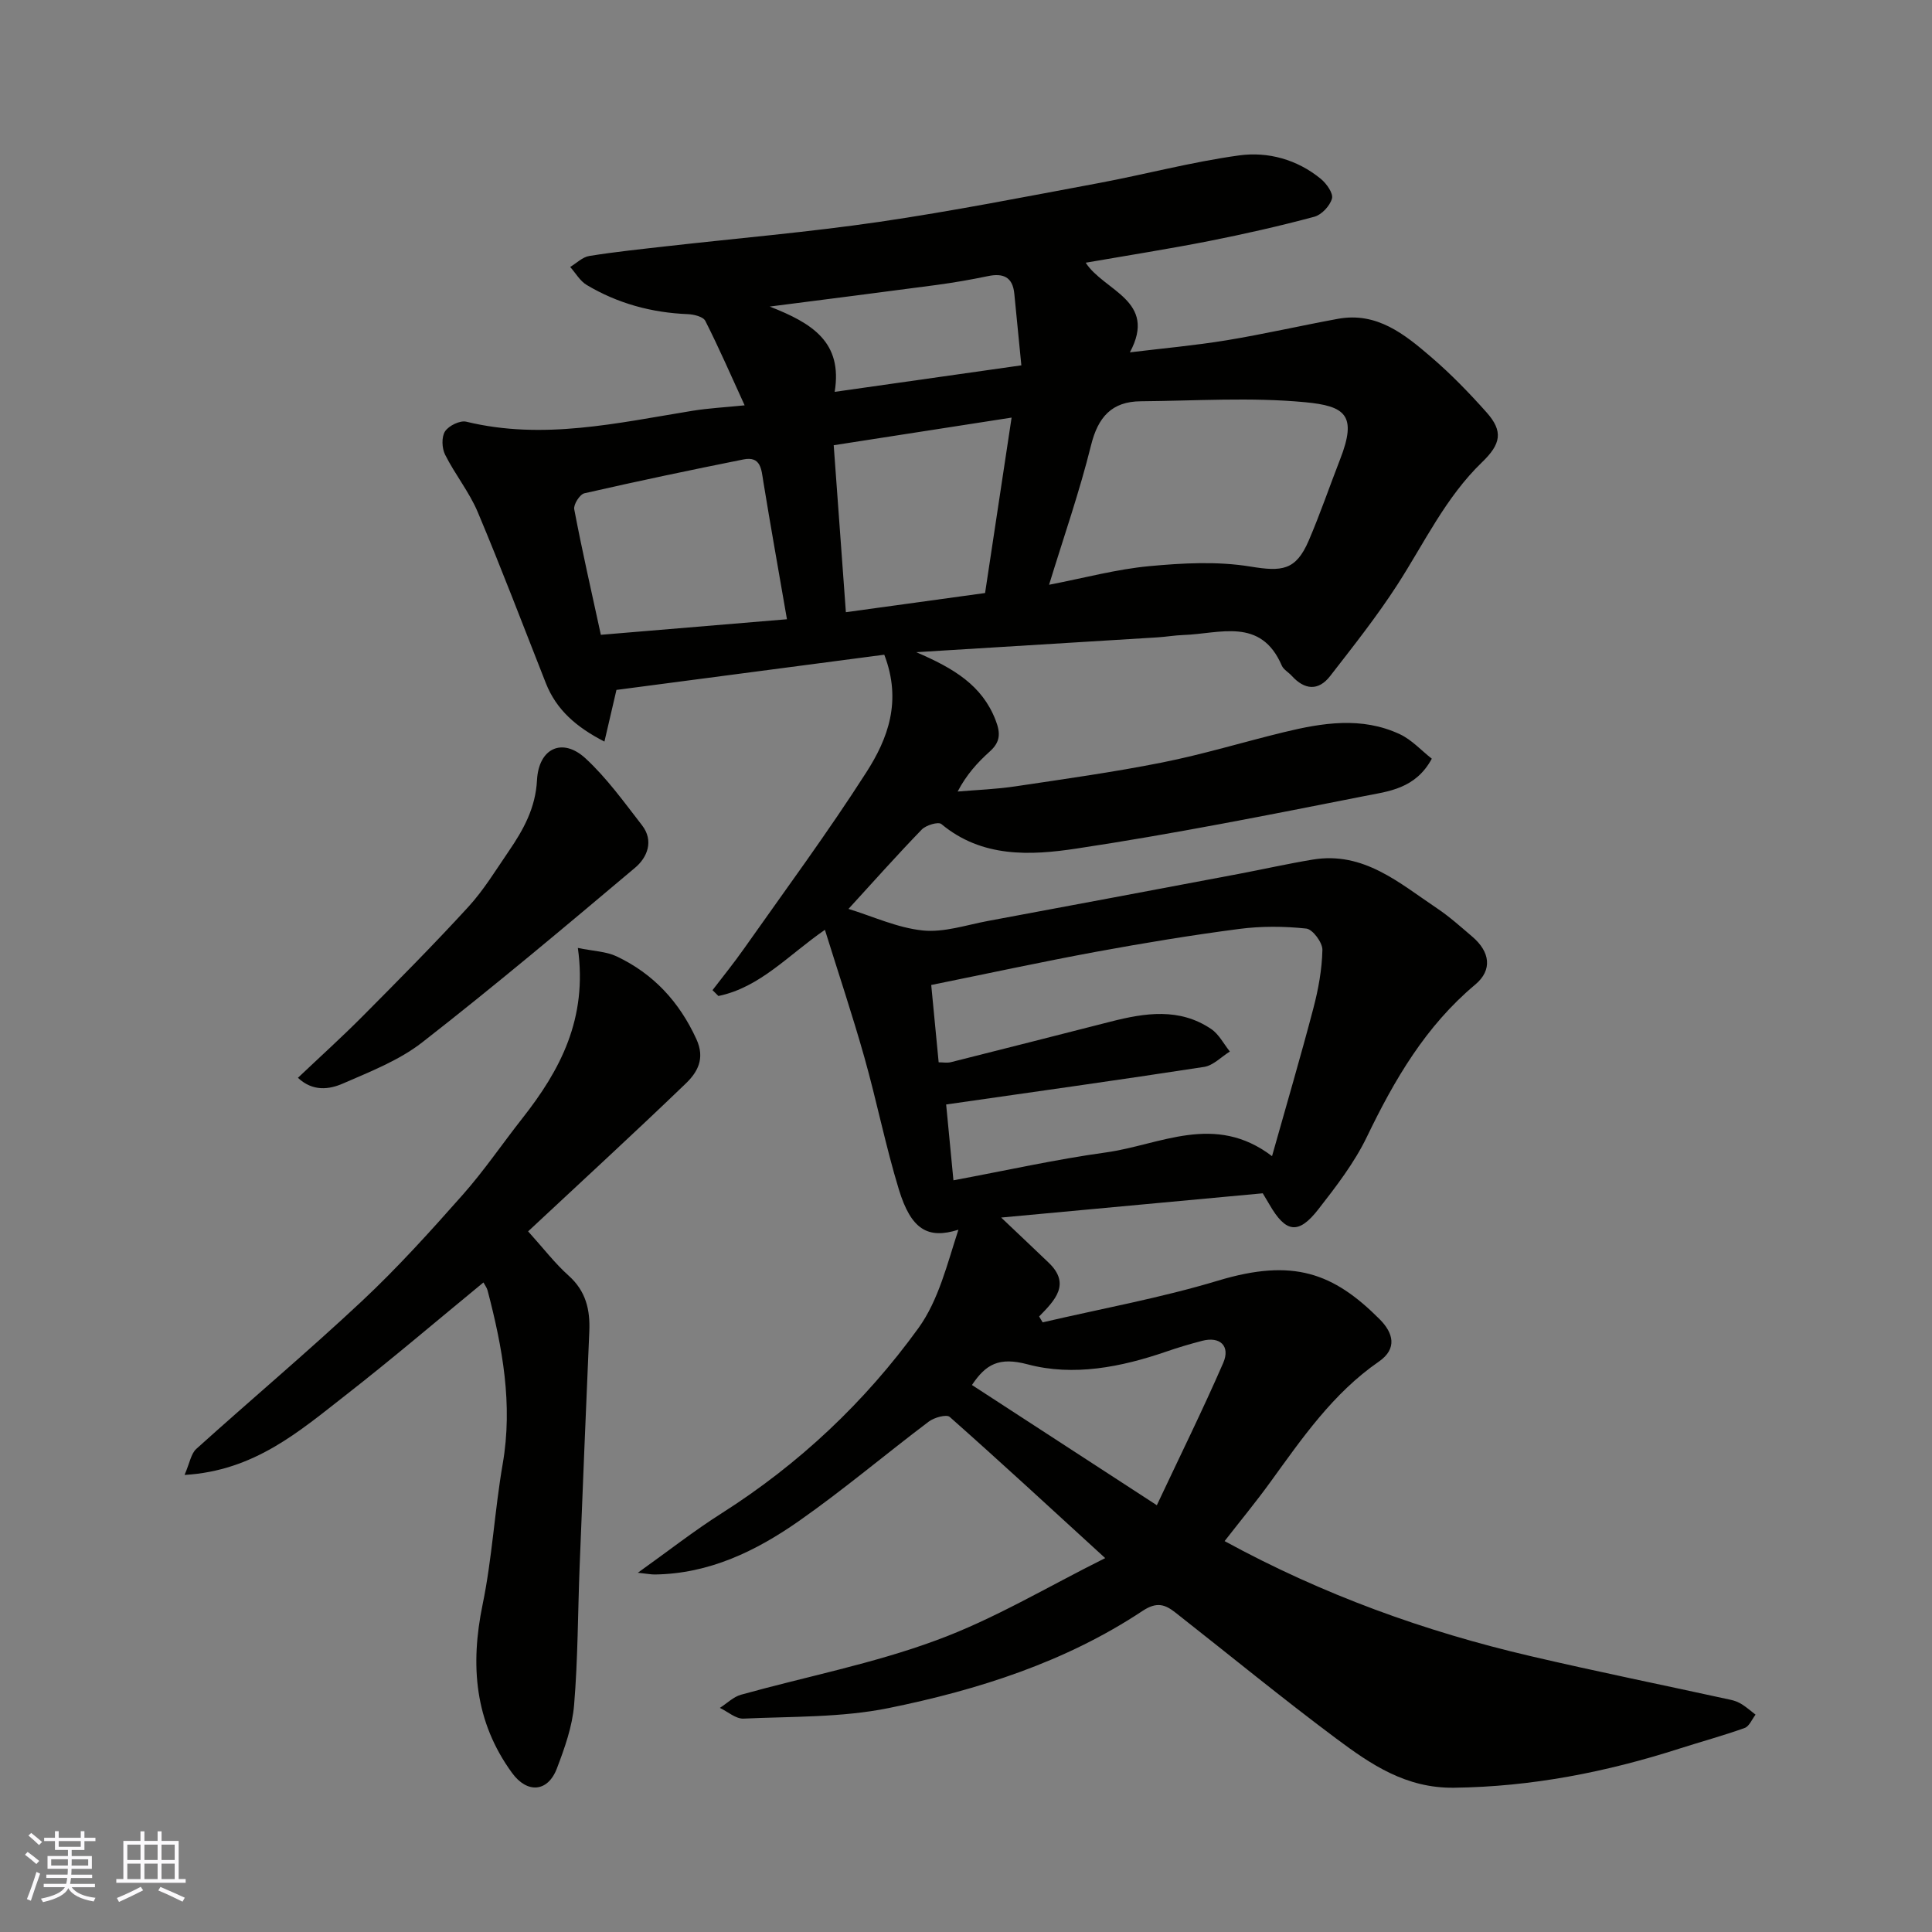
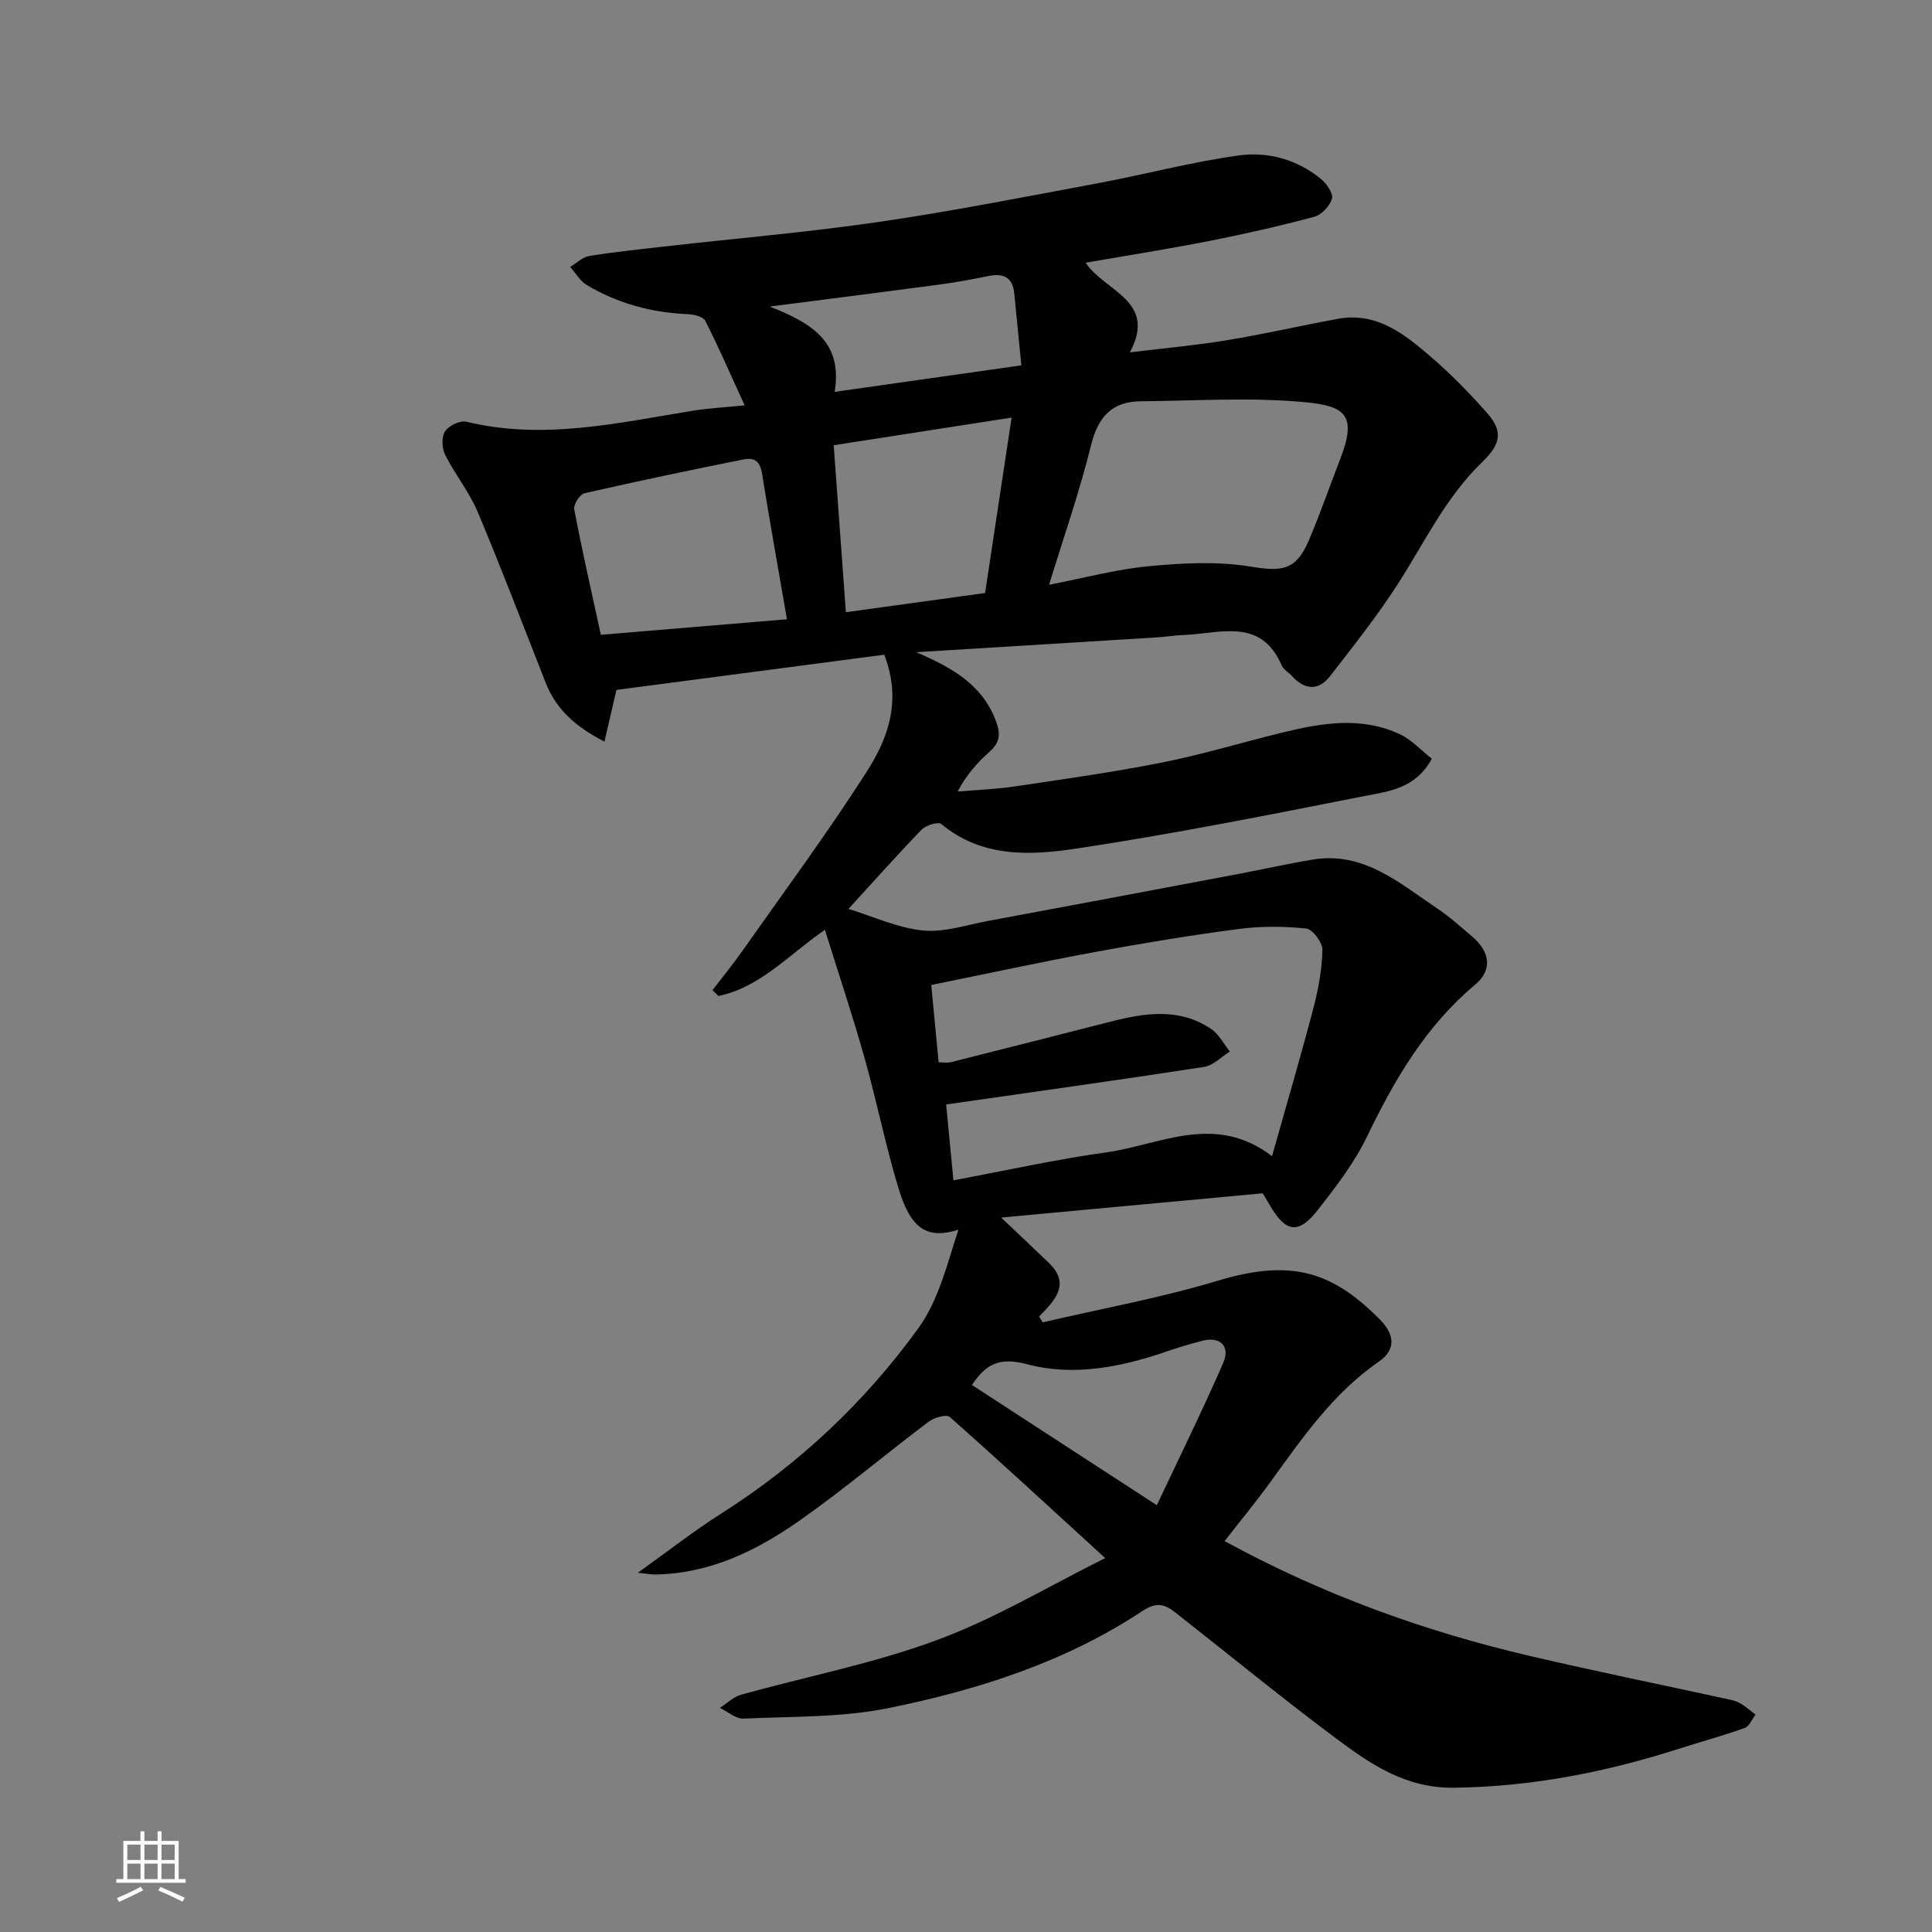
<svg xmlns="http://www.w3.org/2000/svg" enable-background="new 0 0 400 400" viewBox="0 0 400 400">
  <rect x="0" y="0" width="400" height="400" fill="#808080" stroke="none" />
  <g fill="#010100">
    <path d="m228.82 322.59c-11.42-10.45-21.71-19.95-32.19-29.23-.67-.59-3.22.12-4.33.96-9.02 6.8-17.65 14.12-26.89 20.59-8.88 6.22-18.59 10.93-29.84 11.07-.76.01-1.53-.15-3.51-.36 6.37-4.55 11.67-8.71 17.33-12.3 16.05-10.2 29.7-23.06 40.76-38.35 4.2-5.81 5.98-13.37 8.28-20.37-6.33 2-9.79-.02-12.33-8.33-2.75-9.01-4.58-18.29-7.14-27.36-2.46-8.72-5.34-17.31-8.17-26.4-7.55 5.2-13.4 11.91-22.05 13.7-.41-.4-.81-.81-1.22-1.21 2.17-2.84 4.43-5.62 6.48-8.54 8.55-12.14 17.39-24.1 25.39-36.6 4.4-6.87 7.4-14.66 3.69-24.31-18.19 2.39-36.91 4.85-55.45 7.29-.84 3.62-1.57 6.73-2.49 10.7-5.83-3.01-9.94-6.55-12.14-12.13-4.66-11.81-9.16-23.68-14.08-35.37-1.76-4.18-4.73-7.83-6.77-11.91-.67-1.34-.76-3.67-.01-4.82.77-1.18 3.12-2.32 4.41-2 15.86 3.86 31.3.26 46.82-2.26 3.38-.55 6.82-.72 10.8-1.13-2.81-6.14-5.31-11.89-8.14-17.48-.44-.88-2.37-1.35-3.63-1.4-7.49-.3-14.51-2.21-20.93-6.04-1.39-.83-2.29-2.46-3.42-3.73 1.31-.78 2.54-2.04 3.94-2.27 5.32-.86 10.69-1.41 16.05-2.02 14.66-1.66 29.38-2.91 43.97-5.04 15.16-2.22 30.21-5.19 45.28-8 9.76-1.82 19.4-4.41 29.22-5.76 6-.83 12.06.83 16.96 4.86 1.18.97 2.6 2.98 2.3 4.07-.42 1.52-2.15 3.37-3.67 3.77-7.22 1.94-14.53 3.59-21.86 5.04-8.29 1.63-16.65 2.94-25.46 4.47 3.81 5.9 14.92 7.82 9.15 18.56 6.91-.84 13.51-1.43 20.03-2.5 7.71-1.27 15.35-3.03 23.04-4.44 8.07-1.48 13.82 3.2 19.31 7.92 4.09 3.51 7.87 7.41 11.46 11.44 3.51 3.94 2.98 6.56-.93 10.33-7.53 7.26-11.94 16.69-17.51 25.33-4.24 6.57-9.13 12.74-13.93 18.93-2.45 3.16-5.31 2.88-7.96-.04-.67-.74-1.71-1.29-2.07-2.14-4.34-10.06-12.85-6.56-20.34-6.31-1.8.06-3.6.38-5.4.49-16.2 1.01-32.41 2-49.93 3.07 7.8 3.35 13.63 6.86 16.42 14.05 1.08 2.77.98 4.56-1.21 6.52-2.53 2.27-4.82 4.8-6.64 8.28 3.98-.34 7.98-.48 11.92-1.07 10.17-1.52 20.37-2.94 30.45-4.95 8.44-1.68 16.71-4.21 25.09-6.25 8.05-1.96 16.2-3.29 24.09.4 2.48 1.16 4.46 3.38 6.62 5.07-3.38 6.25-8.99 6.76-13.92 7.73-19.84 3.92-39.69 7.87-59.67 10.88-9.53 1.44-19.55 1.92-27.95-5.08-.64-.53-3.18.23-4.06 1.14-5.18 5.35-10.13 10.92-15.17 16.43 5.03 1.54 10.09 3.91 15.35 4.46 4.38.46 9-1.12 13.49-1.96 17.31-3.21 34.61-6.48 51.91-9.74 5.12-.97 10.22-2.12 15.36-2.97 10.55-1.75 17.93 4.86 25.76 10.1 2.58 1.73 4.92 3.84 7.29 5.86 3.66 3.12 4.22 6.89.6 9.92-10.27 8.6-16.72 19.68-22.43 31.52-2.59 5.37-6.35 10.26-10.05 15-4.12 5.3-6.74 4.88-10.11-.96-.41-.7-.83-1.39-1.4-2.35-17.89 1.66-35.92 3.33-54.16 5.02 3.69 3.51 6.78 6.41 9.84 9.35 4.61 4.41 1.31 7.77-1.98 11.13.24.41.48.81.73 1.22 12.12-2.83 24.43-5.05 36.32-8.64 15.54-4.69 23.88-1.6 33.46 8 2.82 2.83 3.7 6.09-.18 8.77-9.5 6.56-15.88 15.87-22.5 25-2.95 4.07-6.16 7.96-9.43 12.16 20.35 11.1 41.42 18.7 63.38 23.82 13.79 3.22 27.67 6.03 41.5 9.06.78.17 1.57.5 2.24.92.99.63 1.88 1.41 2.81 2.13-.74.95-1.3 2.42-2.26 2.76-4.43 1.59-8.98 2.82-13.47 4.26-15.2 4.88-30.62 7.91-46.72 8.11-9.95.12-17.17-4.81-24.33-10.15-11.28-8.42-22.18-17.36-33.26-26.06-2.17-1.71-3.88-2.39-6.89-.39-15.97 10.59-34.03 16.34-52.56 20.11-9.77 1.98-20.01 1.72-30.05 2.18-1.59.07-3.26-1.44-4.89-2.22 1.46-.93 2.8-2.29 4.39-2.73 13.46-3.75 27.32-6.42 40.37-11.25 11.96-4.37 23.06-11.08 35.02-17.03zm34.54-83.22c3-10.67 5.94-20.63 8.57-30.66 1.03-3.92 1.77-8.01 1.86-12.05.03-1.52-2.02-4.27-3.34-4.41-4.59-.49-9.34-.52-13.92.08-9.87 1.29-19.7 2.91-29.49 4.71-11.33 2.09-22.59 4.53-34.24 6.89.55 5.68 1.03 10.71 1.54 16.01.9 0 1.75.16 2.5-.02 11.04-2.77 22.07-5.59 33.1-8.4 7.12-1.82 14.25-2.92 20.83 1.53 1.6 1.08 2.59 3.08 3.86 4.66-1.77 1.09-3.43 2.88-5.32 3.18-17.59 2.71-35.23 5.17-53.42 7.78.48 4.98.97 10.09 1.51 15.7 10.8-2.01 21.15-4.33 31.63-5.78 11.18-1.56 22.46-8.26 34.33.78zm-46.16-118.3c7.34-1.42 13.97-3.22 20.71-3.85 6.95-.65 14.14-1.04 20.97.08 6.54 1.07 9.41.83 12.08-5.38 2.37-5.52 4.31-11.21 6.49-16.81 3.58-9.17 1.09-11.05-7.28-11.84-11.24-1.06-22.66-.28-34-.19-5.98.05-8.83 3.25-10.28 9.1-2.37 9.58-5.64 18.94-8.69 28.89zm-92.8 10.36c13.22-1.1 25.87-2.16 38.53-3.22-1.76-10.2-3.4-19.34-4.89-28.49-.41-2.54-.49-5.32-4.11-4.6-11.01 2.2-21.99 4.51-32.94 7.01-.95.22-2.29 2.33-2.1 3.31 1.6 8.44 3.52 16.83 5.51 25.99zm79.55-8.65c1.79-11.85 3.57-23.65 5.49-36.32-12.95 2.01-24.64 3.83-36.83 5.72.87 11.94 1.7 23.24 2.52 34.57 9.66-1.33 19.01-2.62 28.82-3.97zm35.56 188.86c4.77-10.14 9.49-19.69 13.74-29.45 1.53-3.52-.66-5.55-4.34-4.59-2.51.65-5.01 1.39-7.46 2.24-9.36 3.22-19.22 5.15-28.66 2.64-5.96-1.59-8.67-.04-11.56 4.27 12.46 8.1 24.82 16.13 38.28 24.89zm-66.7-230.51c13.28-1.89 25.73-3.66 38.65-5.49-.53-5.39-1-10.12-1.46-14.85-.34-3.46-2.31-4.28-5.47-3.62-3.5.73-7.03 1.34-10.57 1.82-11.01 1.47-22.02 2.86-34.6 4.48 8.85 3.46 15.13 7.38 13.45 17.66z" />
-     <path d="m119.64 196.26c3.24.67 5.85.72 8.01 1.74 7.62 3.6 12.98 9.39 16.53 17.14 1.87 4.07.19 6.9-2.23 9.22-10.57 10.18-21.39 20.1-32.61 30.58 3.19 3.53 5.55 6.63 8.4 9.18 3.57 3.19 4.46 7.06 4.27 11.53-.7 16.19-1.36 32.39-2 48.59-.38 9.59-.35 19.21-1.15 28.77-.37 4.45-1.95 8.89-3.56 13.12-1.88 4.95-6.17 5.23-9.29.93-7.74-10.63-8.69-22.27-6.09-34.87 1.98-9.58 2.49-19.46 4.16-29.11 2.13-12.3-.04-24.11-3.13-35.9-.16-.6-.58-1.13-.86-1.66-9.57 7.86-18.88 15.81-28.52 23.33-9.57 7.46-18.89 15.67-33.36 16.52 1.08-2.5 1.34-4.4 2.42-5.38 11.38-10.26 23.12-20.14 34.3-30.61 7.37-6.9 14.17-14.44 20.87-22.01 4.43-5 8.21-10.58 12.35-15.84 7.83-9.95 13.54-20.62 11.49-35.27z" />
-     <path d="m61.68 223.15c4.62-4.38 9.11-8.43 13.37-12.72 7.41-7.46 14.82-14.93 21.92-22.68 3.17-3.46 5.66-7.57 8.33-11.47 3.05-4.46 5.58-8.97 5.88-14.76.35-6.65 5.28-8.88 10.02-4.53 4.42 4.07 8.01 9.09 11.72 13.87 2.5 3.22 1.1 6.67-1.43 8.79-14.53 12.24-29.08 24.47-44.06 36.15-4.78 3.73-10.74 6.05-16.38 8.51-2.86 1.26-6.26 1.74-9.37-1.16z" />
  </g>
-   <path d="m5.17 384 .55-.58c.85.61 1.65 1.24 2.4 1.87l-.59.64c-.83-.73-1.62-1.37-2.36-1.93m1.22 9.53-.82-.34c.71-1.76 1.37-3.64 1.98-5.63.24.13.5.25.76.36-.6 1.67-1.24 3.54-1.92 5.61m-.5-13.5.57-.54c.56.44 1.31 1.06 2.26 1.87l-.64.64c-.68-.66-1.41-1.32-2.19-1.97m3.25.46h2.24v-1.36h.77v1.36h4.57v-1.36h.76v1.36h2.28v.69h-2.28v1.84h-2.64v1.26h4.18v2.64h-4.21c0 .45-.02.86-.05 1.21h4.32v.69h-4.38c-.04.34-.1.75-.19 1.22h5.15v.69h-4.82c.87 1.19 2.51 1.92 4.93 2.19-.17.31-.3.57-.37.76-2.77-.49-4.52-1.41-5.26-2.76-.56 1.26-2.3 2.23-5.24 2.9-.12-.24-.26-.48-.43-.72 2.73-.55 4.38-1.34 4.96-2.38h-4.38v-.69h4.65c.1-.38.17-.79.21-1.22h-4.32v-.69h4.4c.03-.34.05-.75.05-1.21h-4.2v-2.64h4.23v-1.26h-2.69v-1.84h-2.24zm1.46 4.46v1.29h3.45c.01-.4.02-.57.01-.53v-.32-.45h-3.46zm1.55-2.59h4.57v-1.19h-4.57zm6.11 2.59h-3.42v.77c-.01.19-.01.37-.02.53h3.44z" fill="#fbfafc" />
  <path d="m32.63 379.16h.82v1.98h3.54v7.89h1.45v.78h-14.36v-.78h1.46v-7.89h3.54v-1.98h.82v1.98h2.73zm-3.49 11.48.5.73c-1.61.82-3.28 1.63-5 2.41-.13-.27-.28-.55-.44-.82 1.75-.72 3.4-1.49 4.94-2.32m-2.78-5.55h2.73v-3.18h-2.73zm0 3.95h2.73v-3.2h-2.73zm3.54-3.95h2.73v-3.18h-2.73zm0 3.95h2.73v-3.2h-2.73zm7.89 4.68c-1.84-.92-3.51-1.7-5.02-2.32l.45-.73c1.89.8 3.57 1.55 5.04 2.23zm-1.62-11.81h-2.73v3.18h2.73zm-2.73 7.13h2.73v-3.2h-2.73z" fill="#fbfafc" />
</svg>